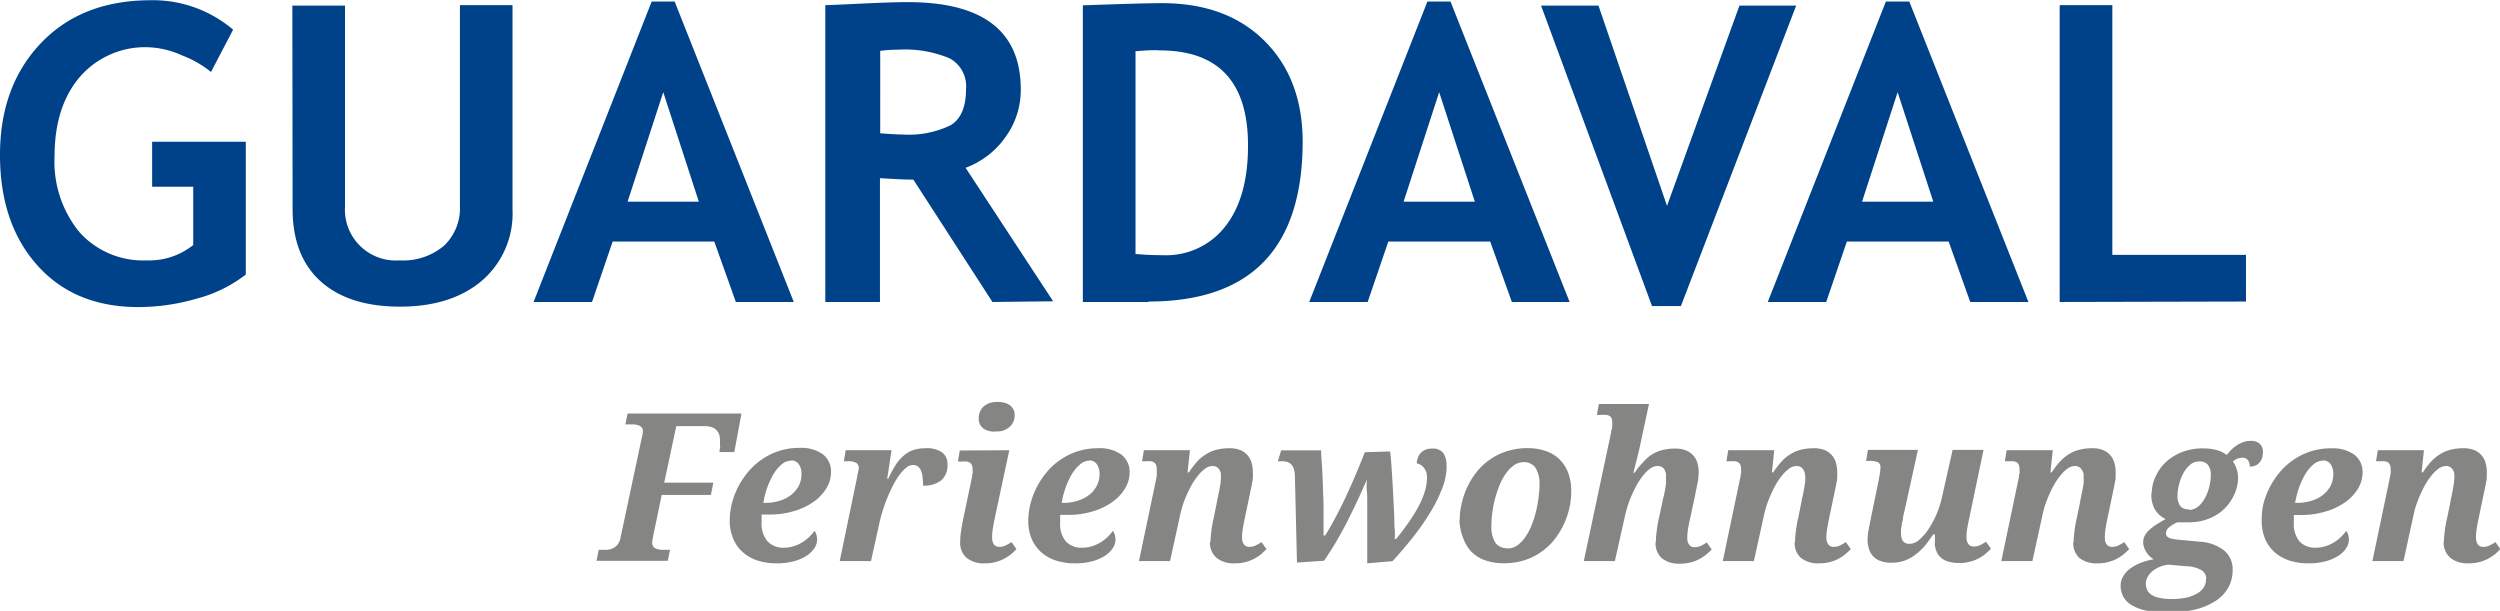
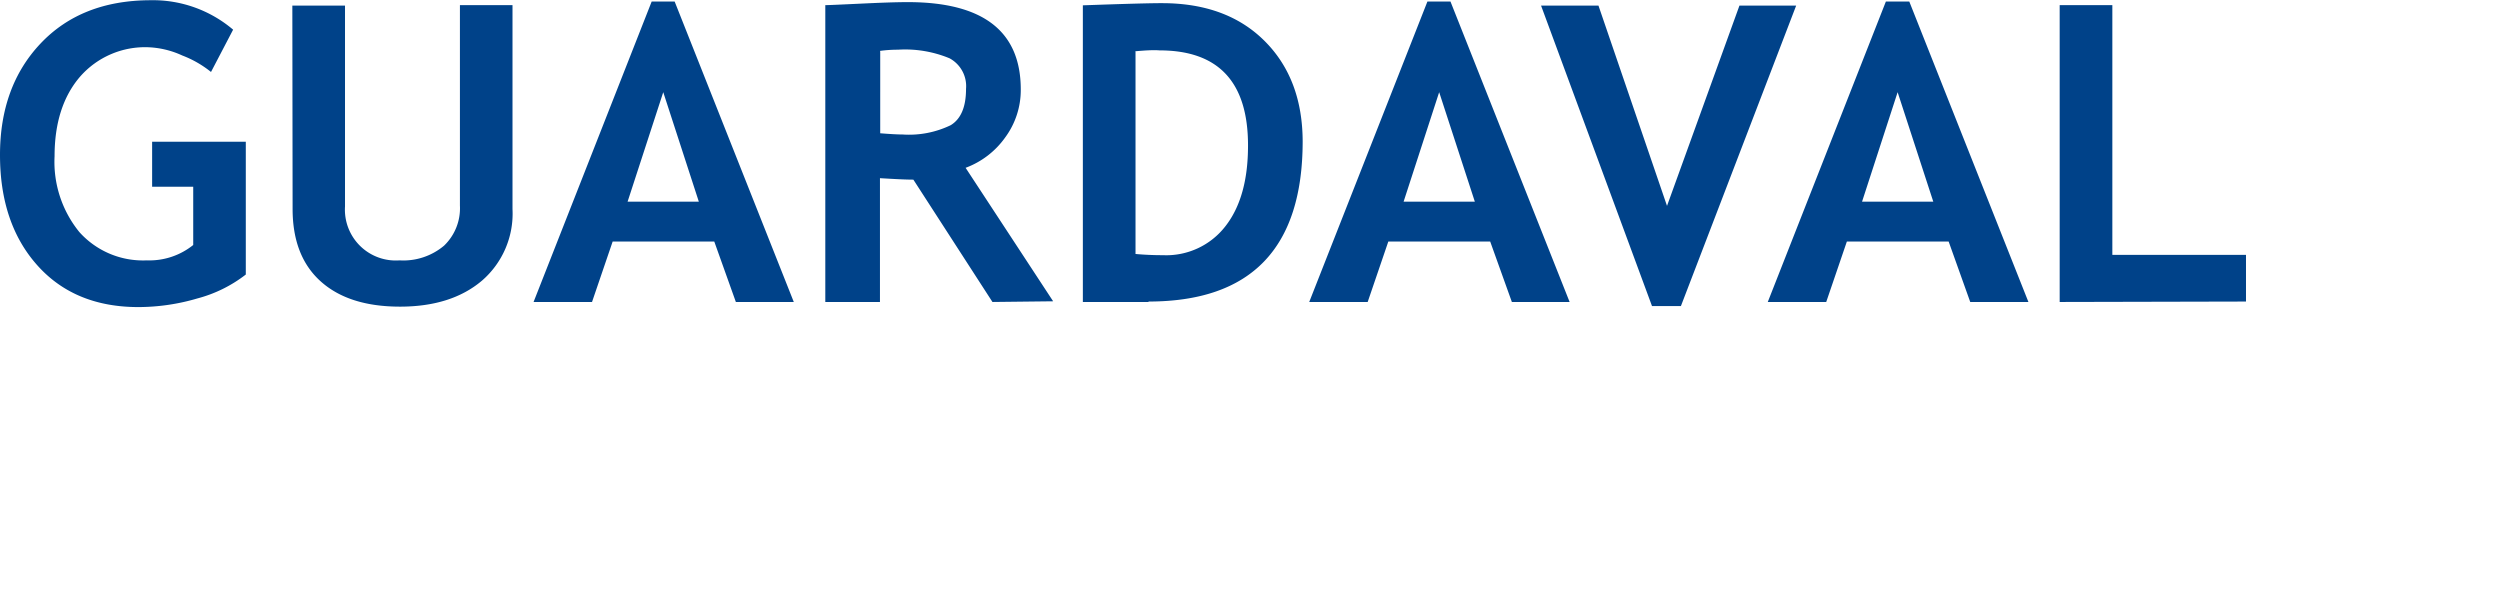
<svg xmlns="http://www.w3.org/2000/svg" width="102.15mm" height="24.96mm" viewBox="0 0 289.56 70.74">
  <title>Muster_Vermietungsbuero_Logo</title>
  <path d="M179.86,389l-2.56,4.9a12.25,12.25,0,0,0-3.33-1.91,10.33,10.33,0,0,0-3.86-.95,10,10,0,0,0-8,3.43q-2.93,3.43-2.93,9.2a12.87,12.87,0,0,0,2.87,8.77,9.89,9.89,0,0,0,7.82,3.28,8.09,8.09,0,0,0,5.37-1.78v-6.75h-4.76v-5.21h10.85v15.38a15.67,15.67,0,0,1-5.61,2.77,24.24,24.24,0,0,1-6.83,1q-7.39,0-11.71-4.84t-4.32-12.78q0-7.95,4.71-12.92t12.68-5A14.35,14.35,0,0,1,179.86,389Zm6.86-2.79h6.1v23.27a5.89,5.89,0,0,0,6.32,6.24,7.32,7.32,0,0,0,5.15-1.7,6,6,0,0,0,1.84-4.65V386.16h6.09v23.62a10.26,10.26,0,0,1-3.55,8.3q-3.55,3-9.48,3T190,418.15q-3.25-2.92-3.25-8.39Zm51.37,34.33-2.5-7H223.82l-2.39,7h-6.77l13.68-34.8H231l13.8,34.8Zm-8.41-24.3-4.13,12.68h8.25Zm38.13,24.3-9.16-14.17c-.92,0-2.21-.07-3.87-.17v14.34h-6.33V386.16c.35,0,1.67-.06,4-.17s4.15-.18,5.56-.18q13.08,0,13.08,10.12a9.25,9.25,0,0,1-1.81,5.56A9.79,9.79,0,0,1,264.7,405l10.14,15.46Zm-13-29V401c1.13.09,2,.14,2.58.14a11.08,11.08,0,0,0,5.59-1.08q1.77-1.08,1.77-4.2a3.67,3.67,0,0,0-1.9-3.54,13.43,13.43,0,0,0-6-1A15,15,0,0,0,254.78,391.46Zm31.09,29h-7.62V386.18q7.29-.26,9.17-.25,7.5,0,11.89,4.39t4.4,11.66Q303.71,420.49,285.87,420.49Zm-1.52-29v23.44c1,.09,2,.14,3.18.14a8.66,8.66,0,0,0,7.23-3.35q2.63-3.36,2.62-9.37,0-11-10.25-11C286.48,391.34,285.55,391.4,284.35,391.5Zm43.59,29-2.51-7H313.66l-2.39,7H304.5l13.69-34.8h2.67l13.8,34.8Zm-8.42-24.3-4.12,12.68h8.25Zm28,24.77h-3.35l-12.85-34.8H338l7.94,23.2,8.39-23.2h6.57Zm33.51-.47-2.5-7H366.77l-2.39,7h-6.77l13.68-34.8H374l13.8,34.8Zm-8.41-24.3-4.12,12.68h8.25Zm18.77,24.3V386.16h6.1v28.92H413v5.41Z" transform="translate(-152.86 -385.57)" fill="#004289" />
-   <path d="M228.5,447.71c0,.18-.07.34-.09.46a2.32,2.32,0,0,0,0,.29.6.6,0,0,0,.13.42.75.75,0,0,0,.36.25,2.14,2.14,0,0,0,.56.11c.21,0,.45,0,.7,0h.31l-.27,1.28h-8.25l.26-1.28h.32a5.85,5.85,0,0,0,.73,0,2.24,2.24,0,0,0,.65-.2,1.76,1.76,0,0,0,.51-.44,1.85,1.85,0,0,0,.31-.75l2.45-11.52a4.36,4.36,0,0,0,.15-.82.64.64,0,0,0-.13-.42.75.75,0,0,0-.36-.25,2,2,0,0,0-.55-.12q-.31,0-.69,0h-.31l.26-1.26h13.19l-.83,4.46h-1.71c0-.13,0-.27.05-.42s0-.29,0-.43,0-.25,0-.35a1.77,1.77,0,0,0,0-.19,2.2,2.2,0,0,0-.09-.64,1.36,1.36,0,0,0-.31-.5,1.45,1.45,0,0,0-.55-.35,2.64,2.64,0,0,0-.85-.12h-3.26l-1.4,6.55h5.69l-.28,1.42h-5.7ZM243.66,449a3.68,3.68,0,0,0,1.11-.17,4,4,0,0,0,1-.45,4.57,4.57,0,0,0,.81-.62,5.73,5.73,0,0,0,.62-.71,1.57,1.57,0,0,1,.22.45,2.25,2.25,0,0,1,.08.58,1.81,1.81,0,0,1-.28.92,3,3,0,0,1-.86.88,5,5,0,0,1-1.48.67,7.48,7.48,0,0,1-2.13.26,7,7,0,0,1-2.07-.3,4.74,4.74,0,0,1-1.7-.92A4.22,4.22,0,0,1,237.8,448a5.27,5.27,0,0,1-.42-2.18,8.31,8.31,0,0,1,.23-1.87,9.28,9.28,0,0,1,.7-1.9,9.4,9.4,0,0,1,1.15-1.77,7.94,7.94,0,0,1,1.59-1.47,7.77,7.77,0,0,1,2-1,7.61,7.61,0,0,1,2.44-.37,4.26,4.26,0,0,1,2.67.74,2.48,2.48,0,0,1,.95,2.08,3.58,3.58,0,0,1-.54,1.87,5.32,5.32,0,0,1-1.48,1.56,7.7,7.7,0,0,1-2.27,1.07,9.6,9.6,0,0,1-2.86.4h-.43l-.46,0c0,.15,0,.31,0,.47v.44a3.16,3.16,0,0,0,.65,2.15A2.46,2.46,0,0,0,243.66,449Zm.84-10.08a1.67,1.67,0,0,0-1.11.44,4.37,4.37,0,0,0-.95,1.14,9.22,9.22,0,0,0-.73,1.58,10.22,10.22,0,0,0-.44,1.73h.21a5.55,5.55,0,0,0,1.66-.24,4,4,0,0,0,1.33-.67,3.34,3.34,0,0,0,.9-1.05,2.94,2.94,0,0,0,.32-1.37,1.92,1.92,0,0,0-.31-1.15A1.05,1.05,0,0,0,244.5,438.89Zm7.83.9a.72.72,0,0,0-.29-.64,1.94,1.94,0,0,0-1-.19h-.44l.21-1.28h5.31l-.5,3.3h.12a13.38,13.38,0,0,1,.82-1.53,5.07,5.07,0,0,1,.92-1.1,3.41,3.41,0,0,1,1.13-.68,4.64,4.64,0,0,1,1.47-.22,3.09,3.09,0,0,1,1.9.48,1.63,1.63,0,0,1,.62,1.39,2.28,2.28,0,0,1-.72,1.85,3.2,3.2,0,0,1-2.11.61,7.1,7.1,0,0,0-.06-1,2.43,2.43,0,0,0-.18-.75,1.07,1.07,0,0,0-.37-.48.93.93,0,0,0-.56-.16,1.24,1.24,0,0,0-.72.27,4.16,4.16,0,0,0-.75.76,8.34,8.34,0,0,0-.73,1.14q-.36.66-.69,1.44c-.22.52-.42,1.07-.6,1.64a17.59,17.59,0,0,0-.45,1.73l-.92,4.15h-3.62l2-9.65c0-.13.05-.3.09-.52A4.54,4.54,0,0,0,252.33,439.79Zm17.43-2.11-1.67,7.81c-.09.43-.17.84-.23,1.22a6.91,6.91,0,0,0-.09,1.07,1.33,1.33,0,0,0,.21.81.73.73,0,0,0,.62.28,1.58,1.58,0,0,0,.69-.14,5.25,5.25,0,0,0,.73-.41l.57.81c-.19.2-.4.4-.64.61a6.08,6.08,0,0,1-.82.53,5,5,0,0,1-1,.37,4.49,4.49,0,0,1-1.2.14,3.12,3.12,0,0,1-2.12-.64,2.32,2.32,0,0,1-.74-1.82,8.63,8.63,0,0,1,.1-1.23c.06-.47.16-1,.29-1.63l.94-4.46.06-.32c0-.11,0-.21.05-.31s0-.18,0-.25a1,1,0,0,0,0-.15,1.54,1.54,0,0,0-.07-.53.62.62,0,0,0-.22-.3,1,1,0,0,0-.39-.15,4.85,4.85,0,0,0-.58,0h-.44l.21-1.28Zm-1.67-2.15a3.31,3.31,0,0,1-.73-.09,1.66,1.66,0,0,1-.6-.28,1.28,1.28,0,0,1-.39-.47,1.33,1.33,0,0,1-.15-.65,2.06,2.06,0,0,1,.18-.9,1.64,1.64,0,0,1,.49-.61,2.05,2.05,0,0,1,.71-.35,3.4,3.4,0,0,1,1.59,0,2,2,0,0,1,.61.27,1.56,1.56,0,0,1,.42.47,1.41,1.41,0,0,1,.16.69,1.91,1.91,0,0,1-.19.86,1.82,1.82,0,0,1-.52.61,2.26,2.26,0,0,1-.73.36A3.06,3.06,0,0,1,268.09,435.53ZM278.22,449a3.68,3.68,0,0,0,1.11-.17,4.16,4.16,0,0,0,1-.45,4.57,4.57,0,0,0,.81-.62,4.91,4.91,0,0,0,.61-.71,1.36,1.36,0,0,1,.23.45,2.25,2.25,0,0,1,.08.58,1.81,1.81,0,0,1-.28.92,3,3,0,0,1-.86.88,5,5,0,0,1-1.48.67,7.48,7.48,0,0,1-2.13.26,7,7,0,0,1-2.07-.3,4.87,4.87,0,0,1-1.71-.92,4.31,4.31,0,0,1-1.15-1.55,5.27,5.27,0,0,1-.42-2.18,8.31,8.31,0,0,1,.23-1.87,9.28,9.28,0,0,1,.7-1.9,9.4,9.4,0,0,1,1.15-1.77,7.43,7.43,0,0,1,1.59-1.47,7.77,7.77,0,0,1,2-1,7.61,7.61,0,0,1,2.44-.37,4.26,4.26,0,0,1,2.67.74,2.48,2.48,0,0,1,.95,2.08,3.58,3.58,0,0,1-.54,1.87,5.24,5.24,0,0,1-1.49,1.56,7.52,7.52,0,0,1-2.26,1.07,9.65,9.65,0,0,1-2.86.4h-.43l-.46,0c0,.15,0,.31,0,.47v.44a3.16,3.16,0,0,0,.65,2.15A2.44,2.44,0,0,0,278.22,449Zm.84-10.08a1.67,1.67,0,0,0-1.11.44,4.37,4.37,0,0,0-.95,1.14,9.22,9.22,0,0,0-.73,1.58,10.22,10.22,0,0,0-.44,1.73H276a5.55,5.55,0,0,0,1.66-.24,4.06,4.06,0,0,0,1.33-.67,3.18,3.18,0,0,0,.89-1.05,2.83,2.83,0,0,0,.33-1.37,1.92,1.92,0,0,0-.31-1.15A1.05,1.05,0,0,0,279.06,438.89Zm14,9.43a14.75,14.75,0,0,1,.39-2.86l.38-1.89c0-.16.08-.35.12-.58s.1-.46.14-.71.09-.49.13-.74a5.42,5.42,0,0,0,.05-.66,4.07,4.07,0,0,0,0-.47,1.52,1.52,0,0,0-.15-.44,1,1,0,0,0-.31-.33.88.88,0,0,0-.51-.13,1.45,1.45,0,0,0-.81.27,4.06,4.06,0,0,0-.78.73,9.32,9.32,0,0,0-.72,1c-.22.39-.43.79-.61,1.19a11.54,11.54,0,0,0-.48,1.2q-.19.58-.3,1.05l-1.22,5.57h-3.6l2-9.55.06-.32c0-.11,0-.21,0-.31s0-.18,0-.25a1,1,0,0,0,0-.15,1.54,1.54,0,0,0-.07-.53.62.62,0,0,0-.22-.3,1,1,0,0,0-.39-.15,4.85,4.85,0,0,0-.58,0h-.44l.21-1.28h5.33l-.27,2.57h.16a8.54,8.54,0,0,1,.94-1.24,4.5,4.5,0,0,1,1.05-.87,4,4,0,0,1,1.22-.52,6.09,6.09,0,0,1,1.46-.17,3.28,3.28,0,0,1,1.29.22,2.2,2.2,0,0,1,.84.61,2.28,2.28,0,0,1,.46.87,4,4,0,0,1,.14,1.05,5,5,0,0,1,0,.65c0,.23-.06.47-.1.7s-.09.47-.14.7-.1.46-.14.67l-.54,2.57c-.09.43-.17.84-.23,1.22a5.92,5.92,0,0,0-.1,1.07,1.32,1.32,0,0,0,.22.81.74.74,0,0,0,.63.28,1.51,1.51,0,0,0,.68-.14,4.69,4.69,0,0,0,.72-.41l.58.81c-.19.2-.41.4-.65.61a5.4,5.4,0,0,1-.81.53,4.93,4.93,0,0,1-1,.37,4.62,4.62,0,0,1-1.21.14,3.12,3.12,0,0,1-2.12-.64A2.32,2.32,0,0,1,293,448.32Zm27.36-8.83a7.35,7.35,0,0,1-.52,2.62,17.25,17.25,0,0,1-1.41,2.82,28.27,28.27,0,0,1-2,2.86c-.75.95-1.54,1.86-2.34,2.74l-2.93.25c0-.49,0-1,0-1.6s0-1.16,0-1.77l0-1.83c0-.61,0-1.19,0-1.75s0-1.06-.05-1.53,0-.87,0-1.21c-.63,1.49-1.34,3-2.15,4.62a41.15,41.15,0,0,1-2.8,4.77l-3.14.21-.24-10a2.91,2.91,0,0,0-.14-.89,1.33,1.33,0,0,0-.35-.54,1,1,0,0,0-.51-.25A2.73,2.73,0,0,0,301,439h-.14l.39-1.28h4.63c0,.8.09,1.6.13,2.39s.07,1.53.09,2.22.05,1.31.06,1.87,0,1,0,1.3c0,.61,0,1.11,0,1.47s0,.58,0,.62h.18c.4-.63.79-1.32,1.19-2.07s.8-1.54,1.19-2.37.77-1.69,1.14-2.56.74-1.76,1.08-2.65l2.93-.09c.05.4.1.89.14,1.47s.08,1.19.12,1.85.08,1.33.11,2,.07,1.34.1,2,0,1.16.06,1.66,0,.88,0,1.15h.17c.7-.86,1.28-1.65,1.74-2.34a15.46,15.46,0,0,0,1.1-1.92,8.22,8.22,0,0,0,.57-1.57,5.76,5.76,0,0,0,.16-1.3,1.83,1.83,0,0,0-.1-.64,1.87,1.87,0,0,0-.27-.48,1.31,1.31,0,0,0-.38-.33,1.78,1.78,0,0,0-.44-.18,2.13,2.13,0,0,1,.19-.78,1.68,1.68,0,0,1,.4-.53,1.59,1.59,0,0,1,.54-.3,2.32,2.32,0,0,1,.65-.09A1.52,1.52,0,0,1,320,438,2.3,2.3,0,0,1,320.39,439.49Zm1.51,6.25a8.13,8.13,0,0,1,.22-1.86,9,9,0,0,1,.64-1.89,8.83,8.83,0,0,1,1.07-1.75,6.94,6.94,0,0,1,1.52-1.44,7.06,7.06,0,0,1,2-1,7.83,7.83,0,0,1,2.45-.36,6.41,6.41,0,0,1,1.94.29,4.32,4.32,0,0,1,1.6.89,4.39,4.39,0,0,1,1.08,1.57,6,6,0,0,1,.4,2.29,9,9,0,0,1-.2,1.81,9.12,9.12,0,0,1-.62,1.87,8.8,8.8,0,0,1-1.05,1.76,7.27,7.27,0,0,1-3.48,2.48,7.57,7.57,0,0,1-2.46.37,6.41,6.41,0,0,1-2.06-.31,4.06,4.06,0,0,1-1.61-.94,4.27,4.27,0,0,1-1-1.57A6,6,0,0,1,321.9,445.74Zm5.52,3.32a2,2,0,0,0,1.17-.37,3.79,3.79,0,0,0,.94-1,6.4,6.4,0,0,0,.72-1.38,11.77,11.77,0,0,0,.5-1.59,16.08,16.08,0,0,0,.29-1.61,10.88,10.88,0,0,0,.1-1.43,3.33,3.33,0,0,0-.49-2,1.61,1.61,0,0,0-1.33-.62,2,2,0,0,0-1.12.35,3.78,3.78,0,0,0-.93.94,6.84,6.84,0,0,0-.74,1.34,13.79,13.79,0,0,0-.53,1.57,13.48,13.48,0,0,0-.32,1.61,11.6,11.6,0,0,0-.11,1.47,3.52,3.52,0,0,0,.49,2.1A1.64,1.64,0,0,0,327.42,449.06Zm17.2-.74a10.15,10.15,0,0,1,.09-1.23,16.47,16.47,0,0,1,.28-1.63l.41-1.89c0-.16.09-.35.14-.58s.09-.46.14-.71.08-.49.11-.74a5.29,5.29,0,0,0,0-.66,4,4,0,0,0,0-.47,1.52,1.52,0,0,0-.15-.44.89.89,0,0,0-.31-.33.88.88,0,0,0-.51-.13,1.46,1.46,0,0,0-.82.27,4.06,4.06,0,0,0-.78.73,8.06,8.06,0,0,0-.7,1,12.16,12.16,0,0,0-.61,1.19,11.54,11.54,0,0,0-.48,1.2c-.13.39-.23.74-.31,1.05l-1.25,5.57h-3.6l3.17-14.93c0-.1,0-.21.07-.32l.06-.31c0-.09,0-.18,0-.25a1,1,0,0,0,0-.15,1.54,1.54,0,0,0-.07-.53.57.57,0,0,0-.22-.3.86.86,0,0,0-.4-.14,3.3,3.3,0,0,0-.58,0h-.51l.22-1.26h5.81l-1.13,5.27c-.06.24-.13.51-.2.82s-.15.59-.22.87-.17.64-.25,1h.14a8.57,8.57,0,0,1,1-1.24,4.5,4.5,0,0,1,1-.87,4,4,0,0,1,1.22-.52,6,6,0,0,1,1.46-.17,3.28,3.28,0,0,1,1.29.22,2.24,2.24,0,0,1,.85.61,2.28,2.28,0,0,1,.46.87,4,4,0,0,1,.14,1.05,3.77,3.77,0,0,1-.05.65c0,.23-.06.47-.11.7s-.09.47-.14.7-.09.46-.13.67l-.55,2.57c-.1.43-.19.84-.25,1.22a6.91,6.91,0,0,0-.09,1.07,1.26,1.26,0,0,0,.22.81.73.73,0,0,0,.62.28,1.58,1.58,0,0,0,.69-.14,5.25,5.25,0,0,0,.73-.41l.57.81c-.19.2-.41.4-.65.61a6.08,6.08,0,0,1-.82.53,4.71,4.71,0,0,1-1,.37,4.62,4.62,0,0,1-1.21.14,3.13,3.13,0,0,1-2.11-.64A2.31,2.31,0,0,1,344.62,448.32Zm16.11,0a14.75,14.75,0,0,1,.39-2.86l.38-1.89c0-.16.07-.35.12-.58s.09-.46.14-.71.09-.49.12-.74a3.24,3.24,0,0,0,0-1.13,1.29,1.29,0,0,0-.16-.44.86.86,0,0,0-.3-.33.88.88,0,0,0-.51-.13,1.4,1.4,0,0,0-.81.27,4.1,4.1,0,0,0-.79.73,9.29,9.29,0,0,0-.71,1,12.16,12.16,0,0,0-.61,1.19,11.54,11.54,0,0,0-.48,1.2c-.13.39-.23.74-.31,1.05L356,450.55h-3.6l2-9.55a3,3,0,0,0,.07-.32c0-.11,0-.21.05-.31s0-.18,0-.25,0-.12,0-.15a1.84,1.84,0,0,0-.07-.53.62.62,0,0,0-.22-.3,1.11,1.11,0,0,0-.4-.15,4.73,4.73,0,0,0-.58,0h-.43l.21-1.28h5.33l-.27,2.57h.15a9.35,9.35,0,0,1,.95-1.24,4.5,4.5,0,0,1,1.05-.87,4,4,0,0,1,1.22-.52,6,6,0,0,1,1.46-.17,3.28,3.28,0,0,1,1.29.22,2.24,2.24,0,0,1,1.3,1.48,4,4,0,0,1,.14,1.05,5,5,0,0,1,0,.65c0,.23-.06.47-.1.7s-.09.47-.14.7-.1.46-.14.67l-.54,2.57c-.09.43-.17.84-.23,1.22a5.92,5.92,0,0,0-.1,1.07,1.32,1.32,0,0,0,.22.81.74.74,0,0,0,.63.28,1.51,1.51,0,0,0,.68-.14,4.69,4.69,0,0,0,.72-.41l.58.81c-.19.2-.41.4-.65.61a5.4,5.4,0,0,1-.81.53,4.93,4.93,0,0,1-1,.37,4.62,4.62,0,0,1-1.21.14,3.12,3.12,0,0,1-2.12-.64A2.28,2.28,0,0,1,360.73,448.32Zm16.21.17a2.26,2.26,0,0,1,0-.25l0-.29,0-.29c0-.09,0-.17,0-.23h-.2c-.35.5-.69,1-1,1.36a6.32,6.32,0,0,1-1.09,1,4.29,4.29,0,0,1-1.24.68,4.45,4.45,0,0,1-1.52.24,3.3,3.3,0,0,1-1.3-.22,2,2,0,0,1-.85-.58,2.11,2.11,0,0,1-.45-.85,3.38,3.38,0,0,1-.15-1,6.35,6.35,0,0,1,.15-1.31c.09-.48.18-.92.26-1.33l.87-4.23c.06-.33.12-.62.15-.89a4.25,4.25,0,0,0,.06-.6.63.63,0,0,0-.29-.63,2.3,2.3,0,0,0-1-.15H369l.21-1.28H375l-1.58,7.19a6.07,6.07,0,0,0-.14.63c0,.23-.09.47-.13.7s-.07.46-.1.67a3.81,3.81,0,0,0,0,.54,1.36,1.36,0,0,0,.22.83.91.91,0,0,0,.81.32,1.72,1.72,0,0,0,1.09-.48,6,6,0,0,0,1.06-1.23,10.69,10.69,0,0,0,.91-1.68,12,12,0,0,0,.61-1.84l1.27-5.65h3.58l-1.63,7.81c-.1.43-.18.84-.25,1.22a6.91,6.91,0,0,0-.09,1.07,1.26,1.26,0,0,0,.22.81.72.72,0,0,0,.62.28,1.58,1.58,0,0,0,.69-.14,4.69,4.69,0,0,0,.72-.41l.59.81c-.2.2-.42.4-.66.61a5.4,5.4,0,0,1-.81.53,4.81,4.81,0,0,1-1,.37,4.54,4.54,0,0,1-1.2.14,4.19,4.19,0,0,1-1.33-.18,2.16,2.16,0,0,1-.86-.49,1.77,1.77,0,0,1-.47-.72A2.65,2.65,0,0,1,376.94,448.49Zm16.06-.17a14.75,14.75,0,0,1,.39-2.86l.39-1.89c0-.16.07-.35.11-.58s.1-.46.14-.71.09-.49.13-.74a5.42,5.42,0,0,0,0-.66,2.63,2.63,0,0,0,0-.47A1.52,1.52,0,0,0,394,440a1,1,0,0,0-.31-.33.88.88,0,0,0-.51-.13,1.45,1.45,0,0,0-.81.27,4.06,4.06,0,0,0-.78.73,9.32,9.32,0,0,0-.72,1c-.22.39-.43.79-.61,1.19s-.34.81-.48,1.2-.23.74-.3,1.05l-1.22,5.57h-3.6l2-9.55.06-.32c0-.11,0-.21.05-.31s0-.18,0-.25a1,1,0,0,0,0-.15,1.54,1.54,0,0,0-.07-.53.62.62,0,0,0-.22-.3,1,1,0,0,0-.39-.15,4.85,4.85,0,0,0-.58,0h-.44l.21-1.28h5.34l-.27,2.57h.15a8.54,8.54,0,0,1,.94-1.24,5,5,0,0,1,1.05-.87,4.18,4.18,0,0,1,1.23-.52,6,6,0,0,1,1.45-.17,3.28,3.28,0,0,1,1.29.22,2.24,2.24,0,0,1,1.3,1.48,3.65,3.65,0,0,1,.14,1.05c0,.2,0,.42,0,.65s-.07.47-.11.7-.09.47-.14.7-.1.46-.14.67l-.54,2.57c-.09.43-.17.84-.23,1.22a6.91,6.91,0,0,0-.09,1.07,1.33,1.33,0,0,0,.21.81.75.75,0,0,0,.63.28,1.58,1.58,0,0,0,.69-.14,5.87,5.87,0,0,0,.72-.41l.57.81a7.84,7.84,0,0,1-.65.61,5.4,5.4,0,0,1-.81.53,4.71,4.71,0,0,1-1,.37,4.62,4.62,0,0,1-1.21.14,3.12,3.12,0,0,1-2.12-.64A2.32,2.32,0,0,1,393,448.32Zm9.05-5.67a4.63,4.63,0,0,1,.37-1.75,5.5,5.5,0,0,1,1.11-1.69A5.91,5.91,0,0,1,405.4,438a6.53,6.53,0,0,1,2.65-.5,6,6,0,0,1,1.5.18,3.36,3.36,0,0,1,1.22.58,7,7,0,0,1,.57-.64,3.83,3.83,0,0,1,.65-.51,3.2,3.2,0,0,1,.72-.35,2.55,2.55,0,0,1,.84-.13,1.4,1.4,0,0,1,1.07.36,1.26,1.26,0,0,1,.34.92,2.58,2.58,0,0,1-.07.6,1.64,1.64,0,0,1-.26.55,1.22,1.22,0,0,1-.47.39,1.49,1.49,0,0,1-.73.16,1.15,1.15,0,0,0-.22-.76.75.75,0,0,0-.63-.27,1.63,1.63,0,0,0-.59.11,2.29,2.29,0,0,0-.51.32,2.88,2.88,0,0,1,.43.86,3.14,3.14,0,0,1,.17,1.06,4.47,4.47,0,0,1-.15,1.11,5.31,5.31,0,0,1-.46,1.15,5.56,5.56,0,0,1-.77,1.09,5.34,5.34,0,0,1-1.12.92,6.07,6.07,0,0,1-1.46.63,6.48,6.48,0,0,1-1.82.23H406l-.35,0h-.34l-.27,0a4.18,4.18,0,0,0-.94.57.93.93,0,0,0-.37.7.59.59,0,0,0,.1.33.79.79,0,0,0,.27.2,1.88,1.88,0,0,0,.4.13l.52.07,2.69.25a5,5,0,0,1,2.74,1,2.8,2.8,0,0,1,1,2.31,4,4,0,0,1-.5,2,4.31,4.31,0,0,1-1.45,1.53,7.6,7.6,0,0,1-2.34,1,14.26,14.26,0,0,1-5.68.14,5.44,5.44,0,0,1-1.69-.62,2.63,2.63,0,0,1-1-1,2.67,2.67,0,0,1-.31-1.26,2.06,2.06,0,0,1,.33-1.15,2.94,2.94,0,0,1,.86-.9,5.09,5.09,0,0,1,1.23-.64,7.52,7.52,0,0,1,1.43-.38,2,2,0,0,1-.46-.33,2,2,0,0,1-.39-.47,2.26,2.26,0,0,1-.28-.56,1.78,1.78,0,0,1-.11-.61,1.71,1.71,0,0,1,.16-.71,2.38,2.38,0,0,1,.47-.64,5.73,5.73,0,0,1,.8-.64c.33-.21.72-.45,1.18-.7a2.87,2.87,0,0,1-1.25-1.11A3.42,3.42,0,0,1,402.05,442.65Zm6.32,9.94a1.21,1.21,0,0,0-.52-1,3.71,3.71,0,0,0-1.77-.47l-2.13-.19a4,4,0,0,0-1,.27,3.49,3.49,0,0,0-.82.49,2.32,2.32,0,0,0-.55.67,1.51,1.51,0,0,0-.21.77,1.82,1.82,0,0,0,.14.7,1.3,1.3,0,0,0,.47.56,2.49,2.49,0,0,0,.91.38,6,6,0,0,0,1.46.14,7.9,7.9,0,0,0,1.81-.18,4.21,4.21,0,0,0,1.24-.51,2.09,2.09,0,0,0,.72-.73A1.7,1.7,0,0,0,408.37,452.59Zm-2-8a1.62,1.62,0,0,0,.78-.2,2.4,2.4,0,0,0,.63-.53,3.52,3.52,0,0,0,.49-.74,5.75,5.75,0,0,0,.35-.86,6,6,0,0,0,.2-.87,4.59,4.59,0,0,0,.07-.78,1.9,1.9,0,0,0-.33-1.24,1.21,1.21,0,0,0-1-.39,1.58,1.58,0,0,0-1.09.41,3.37,3.37,0,0,0-.78,1,5.7,5.7,0,0,0-.48,1.29,5.39,5.39,0,0,0-.17,1.24,1.94,1.94,0,0,0,.34,1.26A1.21,1.21,0,0,0,406.37,444.55ZM421.08,449a3.68,3.68,0,0,0,1.11-.17,4,4,0,0,0,1-.45,4.57,4.57,0,0,0,.81-.62,5.73,5.73,0,0,0,.62-.71,1.57,1.57,0,0,1,.22.45,2.25,2.25,0,0,1,.08.58,1.81,1.81,0,0,1-.28.92,2.86,2.86,0,0,1-.86.88,5,5,0,0,1-1.48.67,7.43,7.43,0,0,1-2.13.26,7,7,0,0,1-2.07-.3,4.82,4.82,0,0,1-1.7-.92,4.22,4.22,0,0,1-1.16-1.55,5.27,5.27,0,0,1-.42-2.18A8.31,8.31,0,0,1,415,444a9.28,9.28,0,0,1,.7-1.9,9.4,9.4,0,0,1,1.15-1.77,7.94,7.94,0,0,1,1.59-1.47,7.77,7.77,0,0,1,2-1,7.66,7.66,0,0,1,2.44-.37,4.26,4.26,0,0,1,2.67.74,2.48,2.48,0,0,1,.95,2.08,3.58,3.58,0,0,1-.54,1.87,5.32,5.32,0,0,1-1.48,1.56,7.7,7.7,0,0,1-2.27,1.07,9.6,9.6,0,0,1-2.86.4H419l-.46,0c0,.15,0,.31,0,.47v.44a3.21,3.21,0,0,0,.65,2.15A2.46,2.46,0,0,0,421.08,449Zm.84-10.08a1.67,1.67,0,0,0-1.11.44,4.37,4.37,0,0,0-.95,1.14,9.22,9.22,0,0,0-.73,1.58,10.22,10.22,0,0,0-.44,1.73h.21a5.55,5.55,0,0,0,1.66-.24,4.11,4.11,0,0,0,1.34-.67,3.31,3.31,0,0,0,.89-1.05,2.94,2.94,0,0,0,.32-1.37,1.85,1.85,0,0,0-.31-1.15A1.05,1.05,0,0,0,421.92,438.89Zm14,9.43a14.75,14.75,0,0,1,.39-2.86l.39-1.89c0-.16.07-.35.11-.58s.1-.46.14-.71.09-.49.13-.74a5.42,5.42,0,0,0,.05-.66,2.63,2.63,0,0,0,0-.47,1.52,1.52,0,0,0-.15-.44,1,1,0,0,0-.31-.33.88.88,0,0,0-.51-.13,1.45,1.45,0,0,0-.81.27,4.06,4.06,0,0,0-.78.73,9.32,9.32,0,0,0-.72,1c-.22.39-.43.79-.61,1.19s-.34.81-.48,1.2-.23.74-.3,1.05l-1.22,5.57h-3.6l2-9.55.06-.32.06-.31c0-.09,0-.18,0-.25a1,1,0,0,0,0-.15,1.54,1.54,0,0,0-.07-.53.62.62,0,0,0-.22-.3,1,1,0,0,0-.39-.15,4.85,4.85,0,0,0-.58,0h-.44l.21-1.28h5.34l-.27,2.57h.15a8.54,8.54,0,0,1,.94-1.24,5,5,0,0,1,1.05-.87,4.18,4.18,0,0,1,1.23-.52,6,6,0,0,1,1.45-.17,3.28,3.28,0,0,1,1.29.22,2.24,2.24,0,0,1,1.3,1.48,3.65,3.65,0,0,1,.14,1.05c0,.2,0,.42,0,.65s-.07.47-.11.7-.09.47-.14.7-.1.46-.14.67l-.54,2.57c-.09.43-.17.84-.23,1.22a6.91,6.91,0,0,0-.09,1.07,1.33,1.33,0,0,0,.21.81.75.75,0,0,0,.63.28,1.58,1.58,0,0,0,.69-.14,5.87,5.87,0,0,0,.72-.41l.57.81c-.19.2-.4.4-.64.61a6.08,6.08,0,0,1-.82.53,4.71,4.71,0,0,1-1,.37,4.62,4.62,0,0,1-1.21.14,3.12,3.12,0,0,1-2.12-.64A2.32,2.32,0,0,1,435.89,448.32Z" transform="translate(-152.86 -385.57)" fill="#858584" />
</svg>